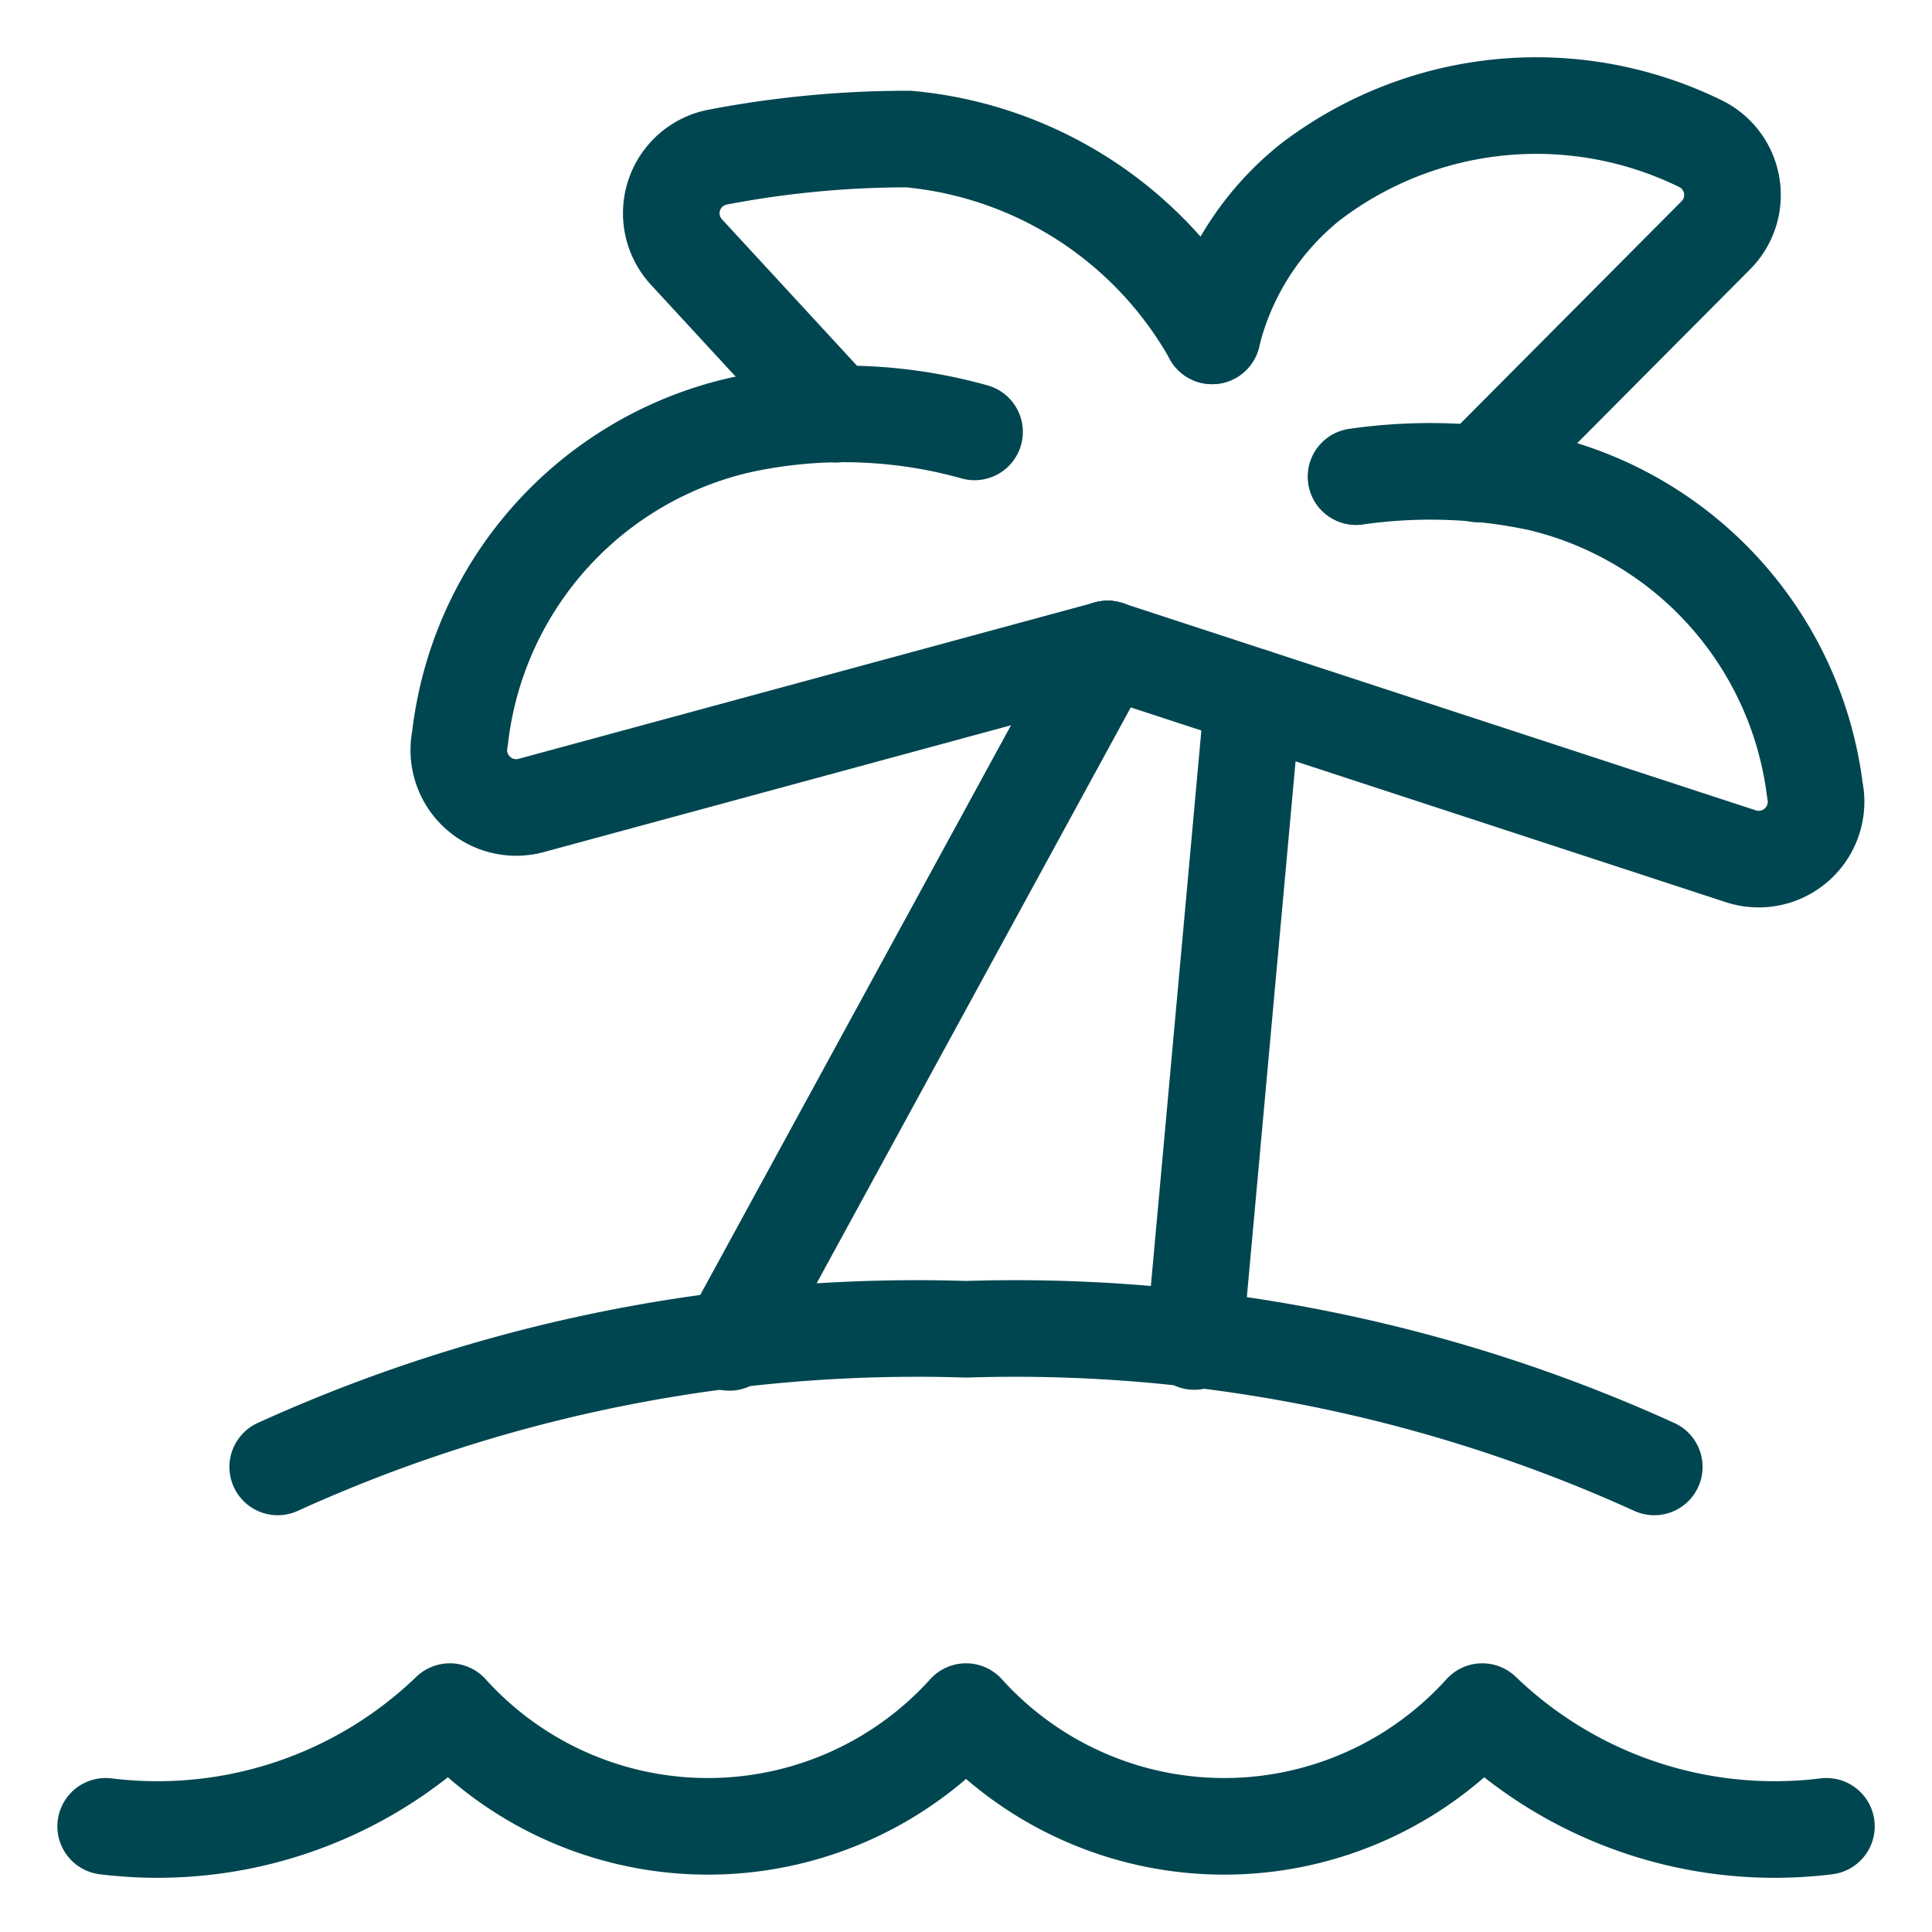
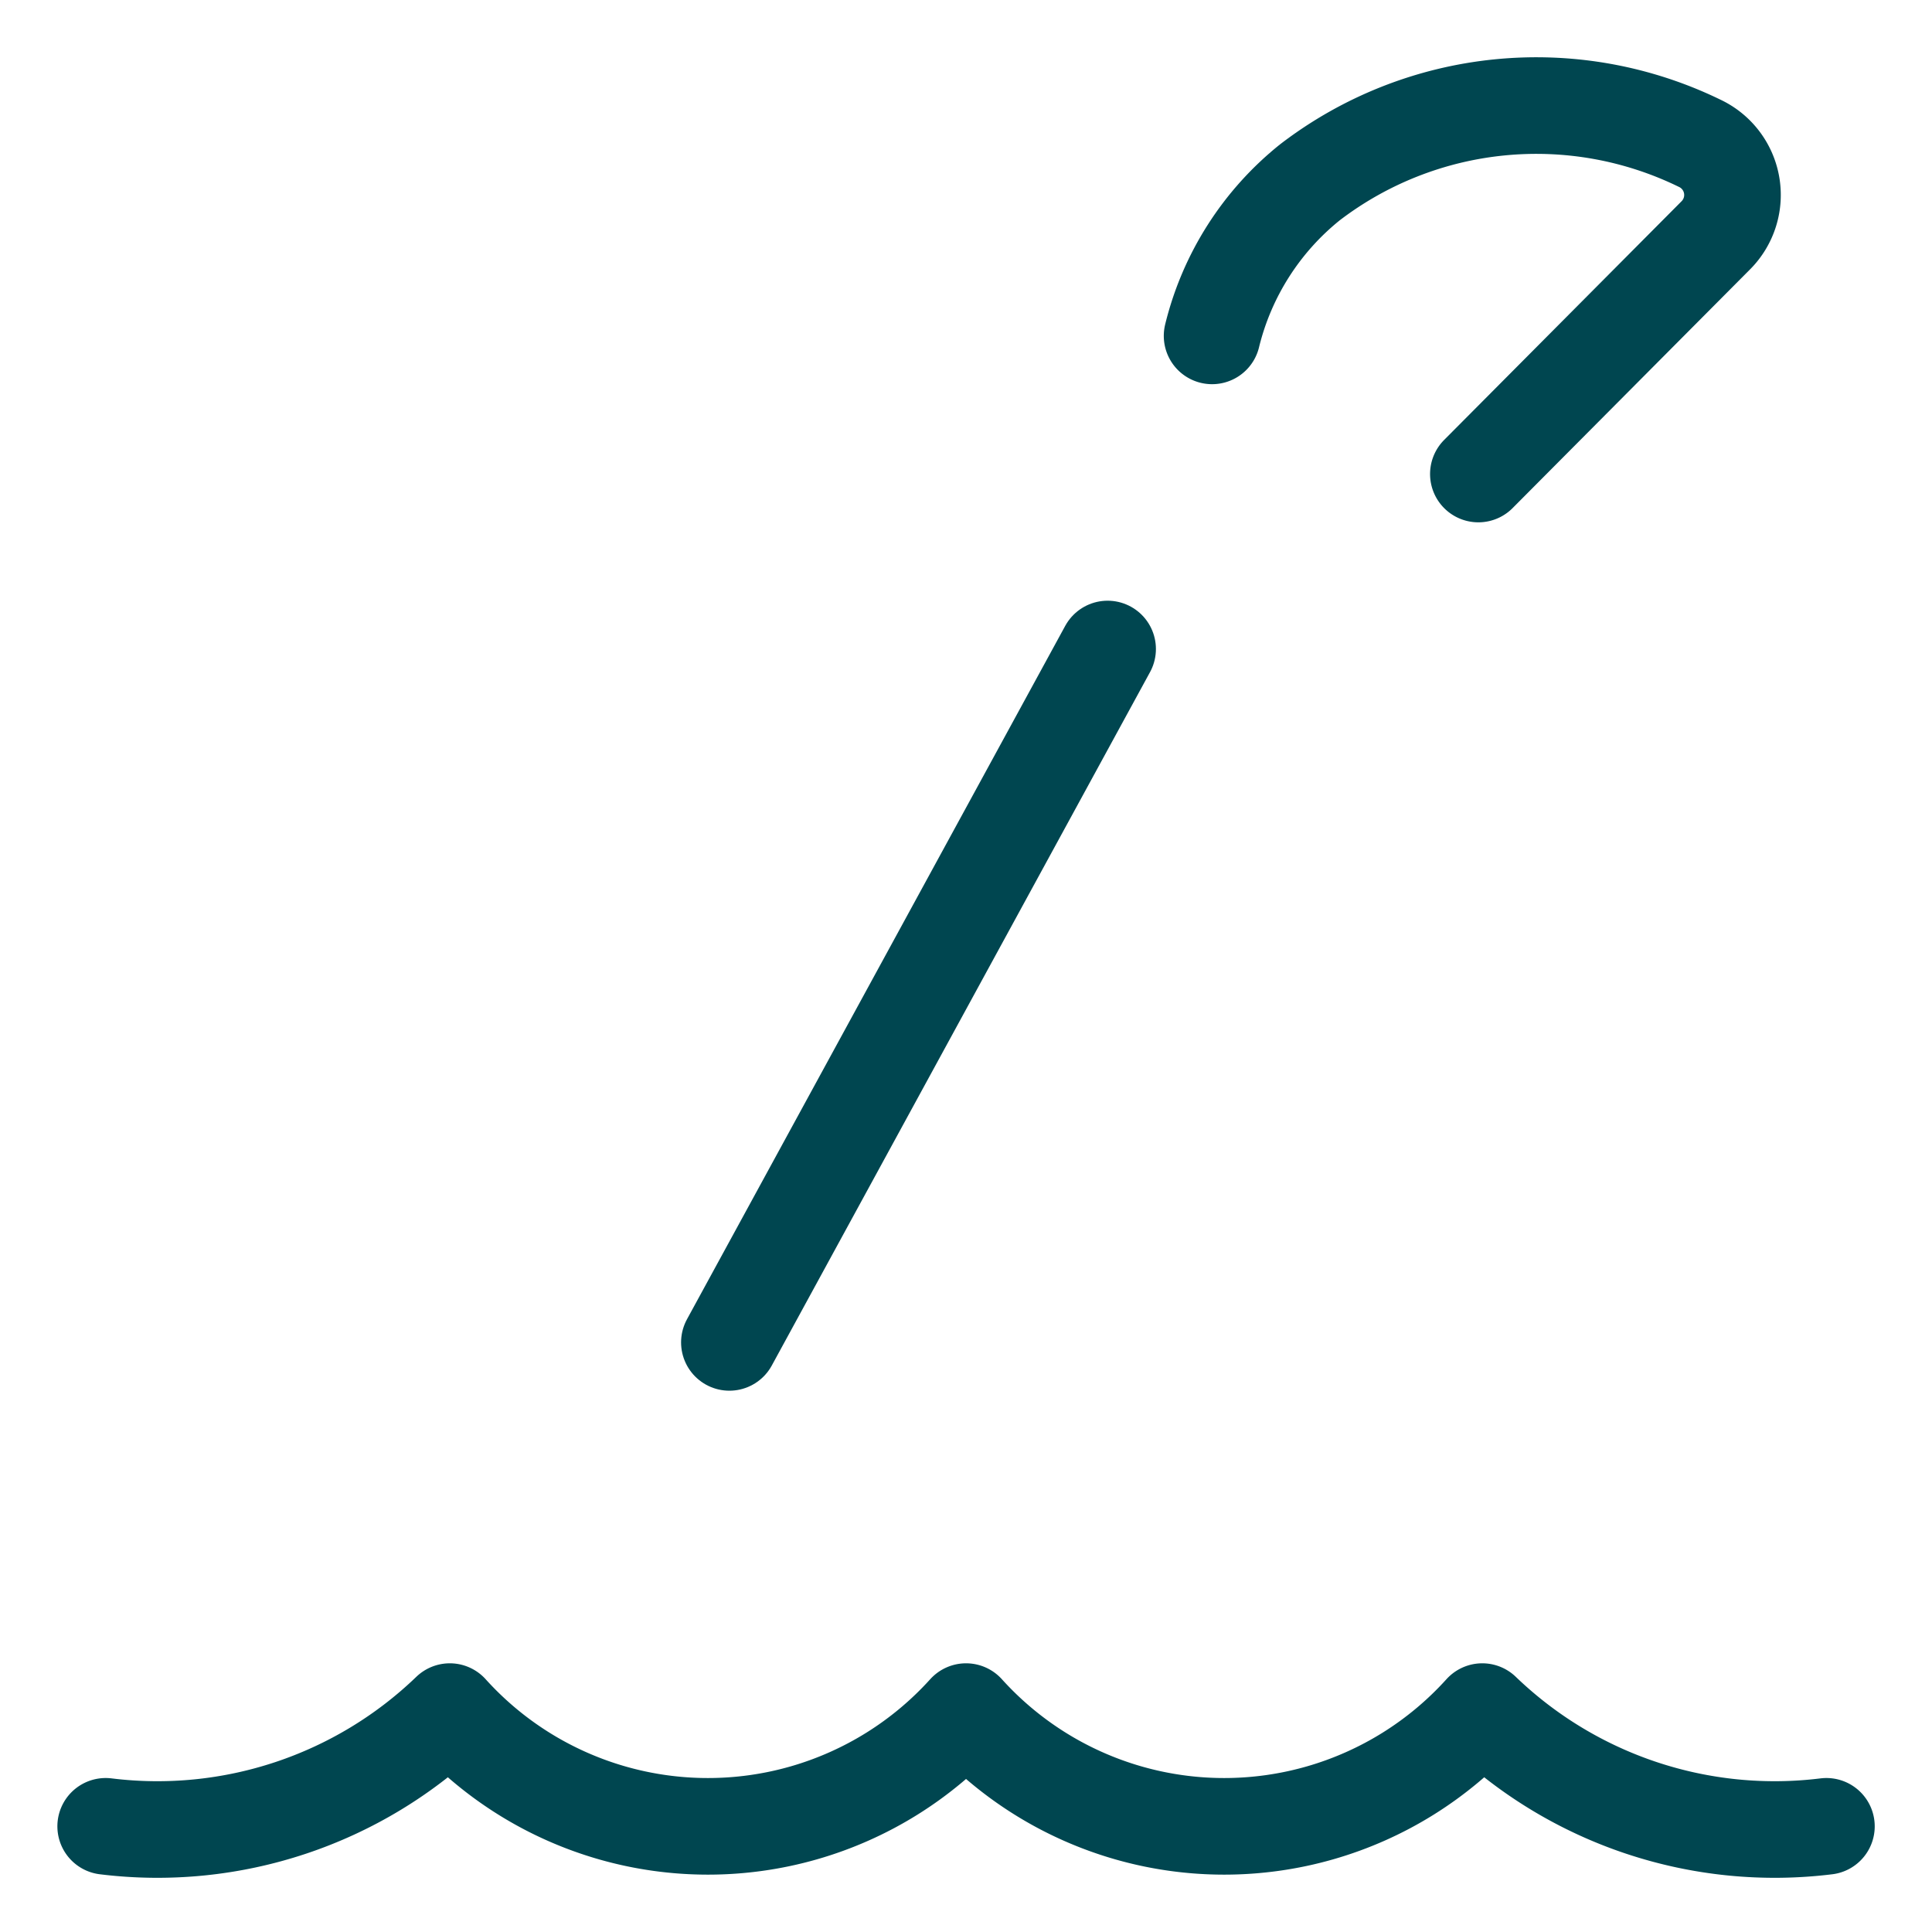
<svg xmlns="http://www.w3.org/2000/svg" viewBox="-1 -1 40 40" id="Beach-Palm-Water--Streamline-Ultimate.svg" height="40" width="40">
  <desc>Beach Palm Water Streamline Icon: https://streamlinehq.com</desc>
-   <path d="M33.25 29.371a31.983 31.983 0 0 0 -14.25 -2.85 31.983 31.983 0 0 0 -14.25 2.85" fill="none" stroke="#004650" stroke-linecap="round" stroke-linejoin="round" stroke-width="2" />
-   <path d="m24.941 13.422 -1.214 13.352" fill="none" stroke="#004650" stroke-linecap="round" stroke-linejoin="round" stroke-width="2" />
  <path d="m14.101 26.793 7.831 -14.356" fill="none" stroke="#004650" stroke-linecap="round" stroke-linejoin="round" stroke-width="2" />
-   <path d="m21.932 12.437 13.104 4.289A1.188 1.188 0 0 0 36.575 15.358a7.489 7.489 0 0 0 -5.7 -6.359 10.789 10.789 0 0 0 -3.8 -0.13" fill="none" stroke="#004650" stroke-linecap="round" stroke-linejoin="round" stroke-width="2" />
-   <path d="M21.932 12.437 10.002 15.675a1.188 1.188 0 0 1 -1.479 -1.382A7.53 7.53 0 0 1 14.25 7.817a10.049 10.049 0 0 1 4.927 0.125" fill="none" stroke="#004650" stroke-linecap="round" stroke-linejoin="round" stroke-width="2" />
  <path d="m29.608 8.814 4.908 -4.934a1.183 1.183 0 0 0 -0.333 -1.917 7.712 7.712 0 0 0 -8.058 0.808 5.858 5.858 0 0 0 -2.03 3.183" fill="none" stroke="#004650" stroke-linecap="round" stroke-linejoin="round" stroke-width="2" />
-   <path d="M16.308 7.575 13.218 4.224a1.183 1.183 0 0 1 0.621 -1.967 20.846 20.846 0 0 1 3.974 -0.378 8.05 8.05 0 0 1 6.283 4.074" fill="none" stroke="#004650" stroke-linecap="round" stroke-linejoin="round" stroke-width="2" />
  <path d="M1.188 36.812a8.726 8.726 0 0 0 7.125 -2.375 7.199 7.199 0 0 0 10.688 0 7.199 7.199 0 0 0 10.688 0 8.726 8.726 0 0 0 7.125 2.375" fill="none" stroke="#004650" stroke-linecap="round" stroke-linejoin="round" stroke-width="2" />
</svg>